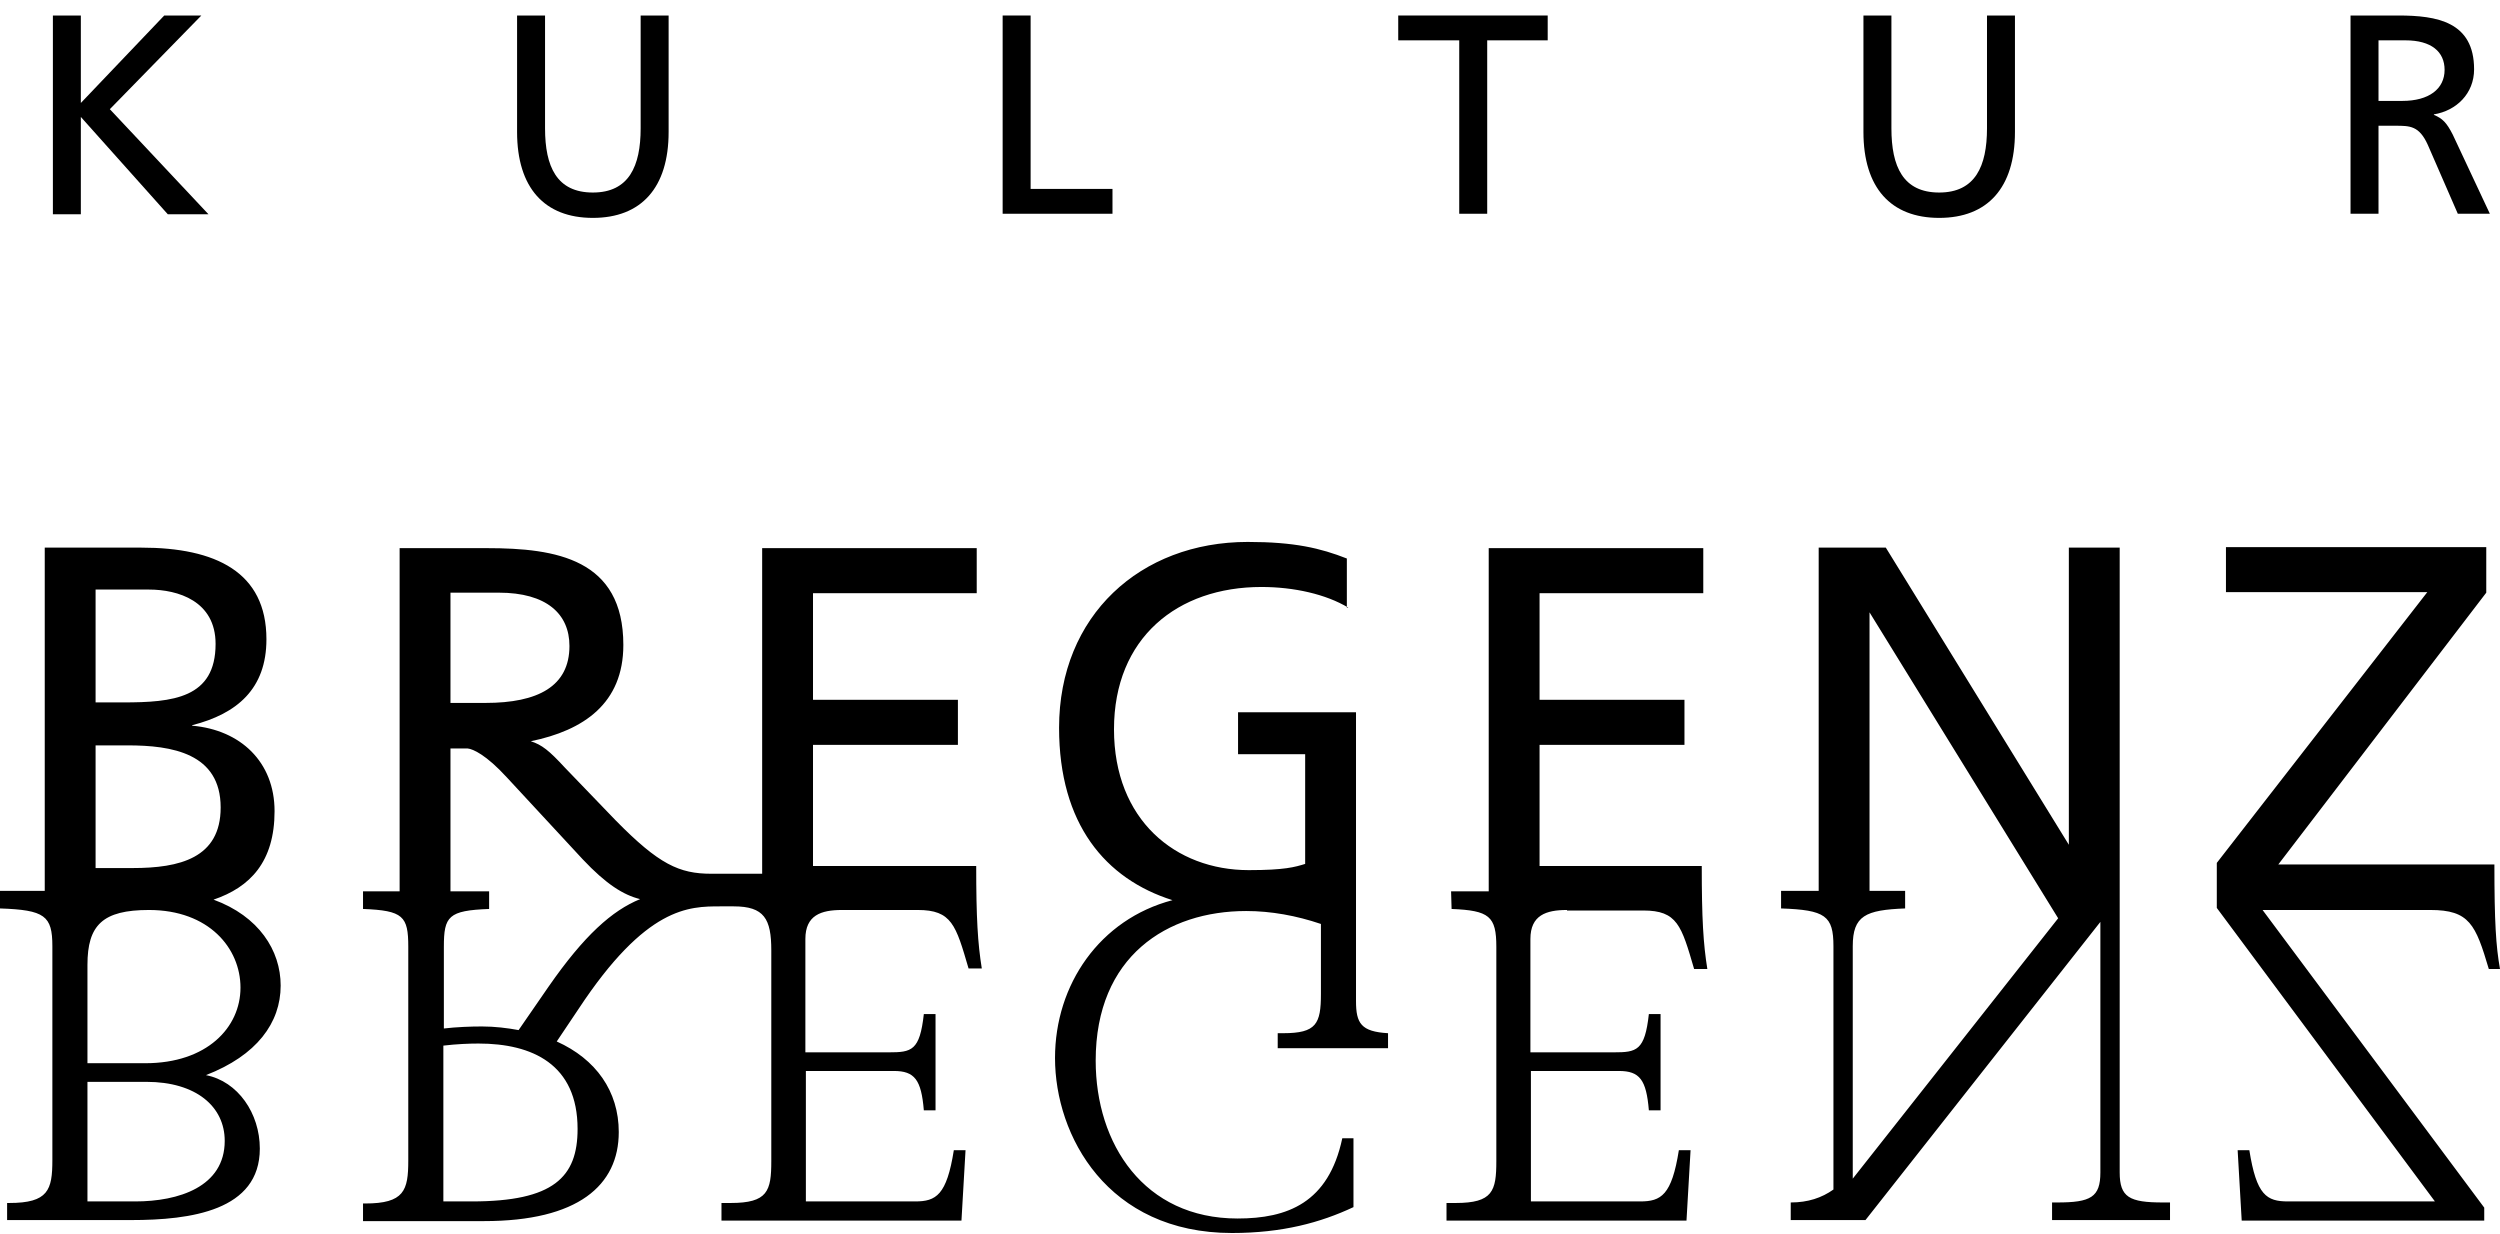
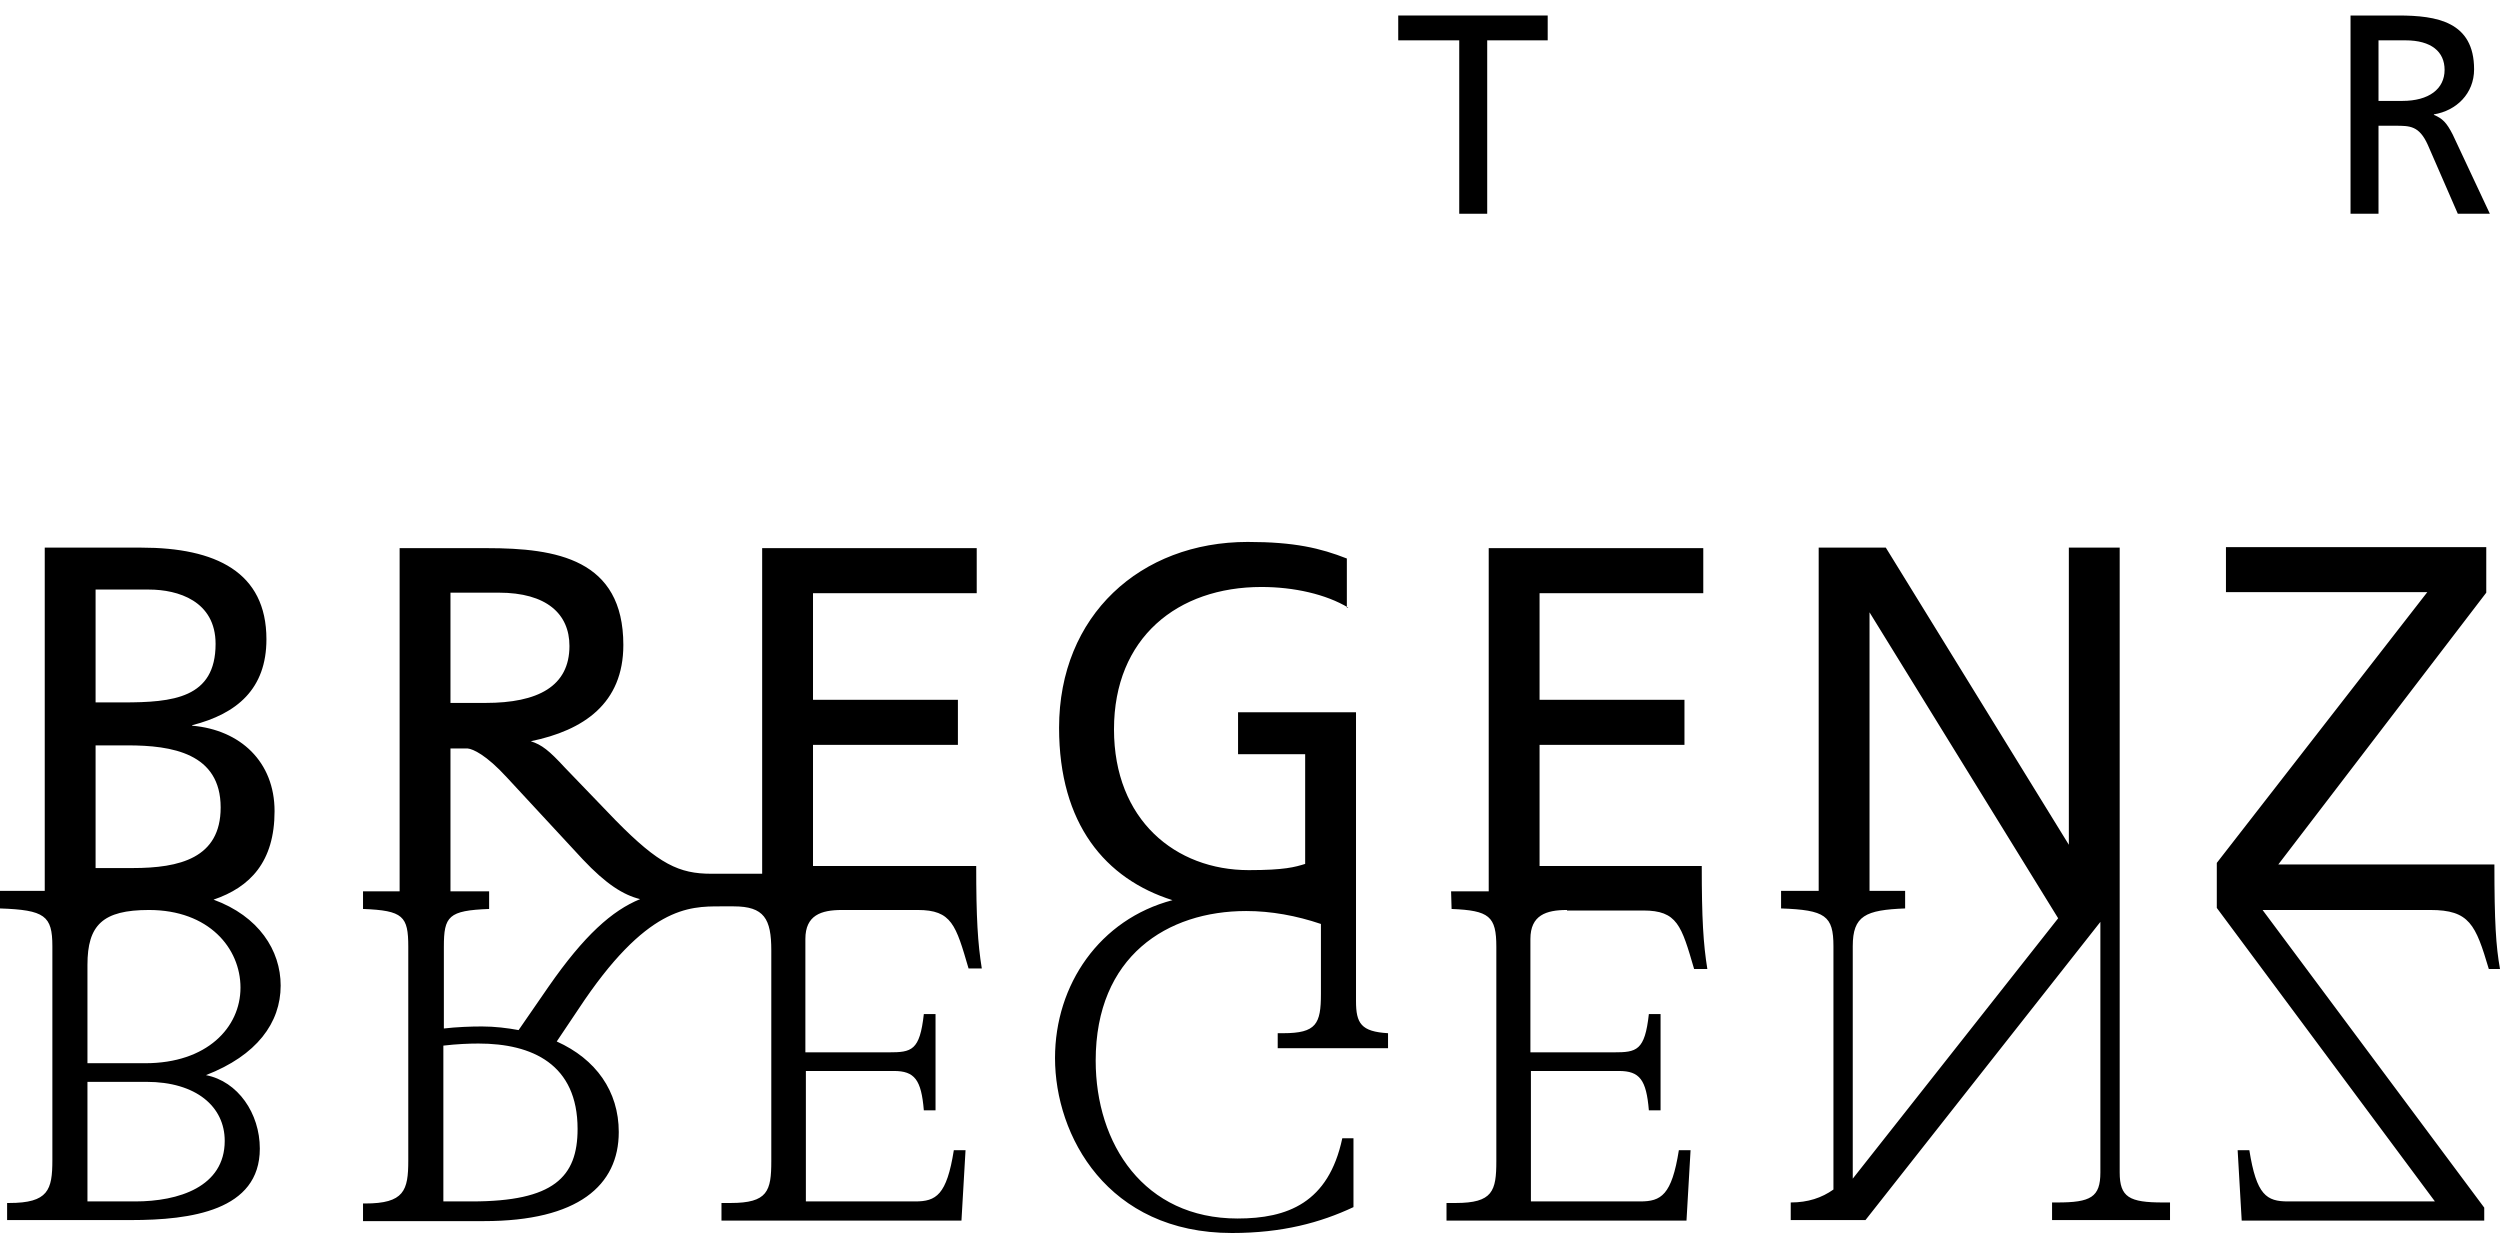
<svg xmlns="http://www.w3.org/2000/svg" width="154" height="76" viewBox="0 0 154 76" fill="none">
  <path d="M96.528 56.055C95.244 56.055 94.273 56.374 94.273 57.841V64.824H99.409C100.819 64.824 101.32 64.729 101.57 62.465H102.291V68.396H101.57C101.414 66.514 101.007 65.972 99.723 65.972H94.304V74.008H101.038C102.322 74.008 102.98 73.625 103.418 70.851H104.139L103.888 75.188H89.105V74.104H89.669C91.955 74.104 92.174 73.37 92.174 71.521V58.319C92.174 56.438 91.736 56.087 89.418 55.992L89.387 54.907H91.705V33.766H104.922V36.54H94.837V43.109H103.763V45.883H94.837V53.345H104.828C104.828 56.597 104.922 58.128 105.172 59.691H104.358C103.575 57.012 103.324 56.087 101.226 56.087H96.528V56.055ZM114.13 58.288C114.13 56.406 114.913 56.055 117.356 55.96V54.876H115.163V37.72L126.783 56.566L114.13 72.605V58.288ZM130.573 33.734H127.441V52.038L116.166 33.734H112.031V54.876H109.714V55.96C112.438 56.055 112.94 56.406 112.94 58.288V73.275C112.219 73.785 111.374 74.072 110.309 74.072V75.156H114.913L129.383 56.789V72.222C129.383 73.753 128.787 74.072 126.72 74.072H126.407V75.156H133.673V74.072H133.235C131.168 74.072 130.573 73.753 130.573 72.222V33.734ZM27.749 43.3H29.91C33.136 43.3 35.078 42.28 35.078 39.793C35.078 37.816 33.669 36.508 30.725 36.508H27.749V43.3ZM27.311 74.008H29.065C34.107 74.008 35.579 72.509 35.579 69.544C35.579 65.558 32.792 64.282 29.472 64.282C28.877 64.282 28.125 64.314 27.311 64.41V74.008ZM27.311 63.358C28.125 63.262 29.002 63.23 29.691 63.23C30.474 63.23 31.257 63.326 31.946 63.453L33.794 60.775C35.987 57.618 37.709 56.087 39.432 55.386C38.398 55.131 37.333 54.461 35.893 52.931L31.226 47.892C29.942 46.489 29.128 46.138 28.814 46.107H27.749V54.907H30.13V55.992C27.624 56.087 27.342 56.438 27.342 58.319V63.358H27.311ZM60.134 53.313C60.134 56.566 60.228 58.096 60.479 59.659H59.664C58.881 56.98 58.631 56.055 56.532 56.055H51.866C50.582 56.055 49.611 56.374 49.611 57.841V64.824H54.747C56.157 64.824 56.658 64.729 56.908 62.465H57.629V68.396H56.908C56.752 66.514 56.344 65.972 55.06 65.972H49.642V74.008H56.376C57.66 74.008 58.318 73.625 58.756 70.851H59.477L59.226 75.188H44.443V74.104H45.007C47.293 74.104 47.512 73.37 47.512 71.521V58.543C47.512 56.597 47.074 55.832 45.195 55.832H44.38C42.438 55.832 39.808 55.832 35.642 62.146L34.295 64.155C36.707 65.239 38.116 67.216 38.116 69.735C38.116 73.019 35.611 75.22 29.817 75.22H22.362V74.135H22.488C24.899 74.135 25.15 73.338 25.15 71.489V58.319C25.15 56.438 24.837 56.087 22.362 55.992V54.907H24.617V33.766H30.005C34.264 33.766 38.398 34.436 38.398 39.729C38.398 43.332 35.955 44.99 32.698 45.66C33.387 45.883 33.825 46.234 34.796 47.286L37.928 50.539C40.591 53.249 41.843 53.823 43.817 53.823H46.949V33.766H60.166V36.54H50.081V43.109H59.007V45.883H50.081V53.345H60.134V53.313ZM5.888 43.269H7.579C10.649 43.269 13.28 43.014 13.28 39.665C13.28 37.019 10.962 36.317 9.177 36.317H5.888V43.269ZM5.888 53.472H8.175C11.056 53.472 13.593 52.867 13.593 49.742C13.593 46.394 10.586 45.915 7.861 45.915H5.888V53.472ZM5.387 74.008H8.331C10.993 74.008 13.843 73.115 13.843 70.277C13.843 68.173 12.089 66.642 9.02 66.642H5.387V74.008ZM5.387 65.494H8.957C12.747 65.494 14.814 63.294 14.814 60.839C14.814 58.415 12.873 56.055 9.177 56.055C6.327 56.055 5.387 56.98 5.387 59.435V65.494ZM0.438 74.104H0.564C2.975 74.104 3.226 73.306 3.226 71.457V58.288C3.226 56.406 2.756 56.055 0 55.96V54.876H2.756V33.734H8.707C13.28 33.734 16.412 35.233 16.412 39.378C16.412 42.44 14.595 43.97 11.839 44.672V44.703C14.814 44.959 16.913 46.936 16.913 49.965C16.913 53.09 15.409 54.652 13.154 55.418C15.942 56.438 17.289 58.543 17.289 60.711C17.289 63.007 15.817 65.016 12.685 66.228C14.658 66.61 16.005 68.587 16.005 70.755C16.005 74.582 11.745 75.156 8.081 75.156H0.438V74.104ZM83.06 37.433C81.682 36.604 79.709 36.158 77.705 36.158C72.537 36.158 68.622 39.283 68.622 44.927C68.622 50.507 72.412 53.6 76.922 53.6C79.145 53.6 79.772 53.409 80.398 53.217V46.457H76.264V43.874H83.53V61.668C83.53 63.039 83.843 63.549 85.503 63.645V64.569H78.707V63.645H79.052C81.087 63.645 81.369 63.071 81.369 61.221V56.916C79.866 56.406 78.3 56.119 76.765 56.119C71.91 56.119 67.494 58.893 67.494 65.335C67.494 70.469 70.47 75.06 76.233 75.06C79.302 75.06 81.839 74.104 82.685 70.118H83.374V74.359C81.338 75.315 78.989 75.953 75.888 75.953C68.215 75.953 64.989 69.958 64.989 65.175C64.989 60.647 67.745 56.629 72.224 55.45C68.09 54.142 65.239 50.762 65.239 44.831C65.239 37.911 70.251 33.383 76.859 33.383C79.74 33.383 81.338 33.766 82.966 34.404V37.433H83.06ZM149.709 56.055H139.374L153.029 74.391V75.188H138.089L137.839 70.851H138.559C138.998 73.625 139.624 74.008 140.94 74.008H149.991L136.555 55.928V53.154L149.521 36.477H137.119V33.702H153.154V36.508L140.345 53.249H153.655C153.655 56.789 153.749 58.288 154 59.691H153.311C152.497 56.948 152.121 56.055 149.709 56.055Z" fill="black" />
-   <path d="M3.258 0.955H4.98V6.343L10.117 0.955H12.403L6.766 6.726L12.842 13.199H10.336L4.98 7.204V13.199H3.258V0.955Z" fill="black" />
-   <path d="M41.187 8.129C41.187 11.573 39.495 13.422 36.52 13.422C33.544 13.422 31.852 11.573 31.852 8.129V0.955H33.575V7.906C33.575 10.265 34.296 11.86 36.52 11.86C38.743 11.86 39.464 10.234 39.464 7.906V0.955H41.187V8.129Z" fill="black" />
-   <path d="M61.763 0.955H63.486V11.637H68.529V13.167H61.763V0.955Z" fill="black" />
  <path d="M89.889 2.485H86.131V0.955H95.338V2.485H91.612V13.167H89.889V2.485Z" fill="black" />
-   <path d="M124.121 8.129C124.121 11.573 122.43 13.422 119.455 13.422C116.479 13.422 114.788 11.573 114.788 8.129V0.955H116.511V7.906C116.511 10.265 117.231 11.86 119.455 11.86C121.678 11.86 122.399 10.234 122.399 7.906V0.955H124.121V8.129Z" fill="black" />
  <path d="M144.793 0.955H147.737C150.117 0.955 152.404 1.337 152.404 4.271C152.404 5.769 151.307 6.822 149.929 7.045V7.077C150.462 7.3 150.712 7.555 151.088 8.289L153.375 13.167H151.401L149.554 8.926C149.021 7.746 148.457 7.746 147.549 7.746H146.516V13.167H144.793V0.955ZM146.516 6.216H147.988C149.616 6.216 150.587 5.483 150.587 4.303C150.587 3.187 149.773 2.485 148.175 2.485H146.516V6.216Z" fill="black" />
</svg>